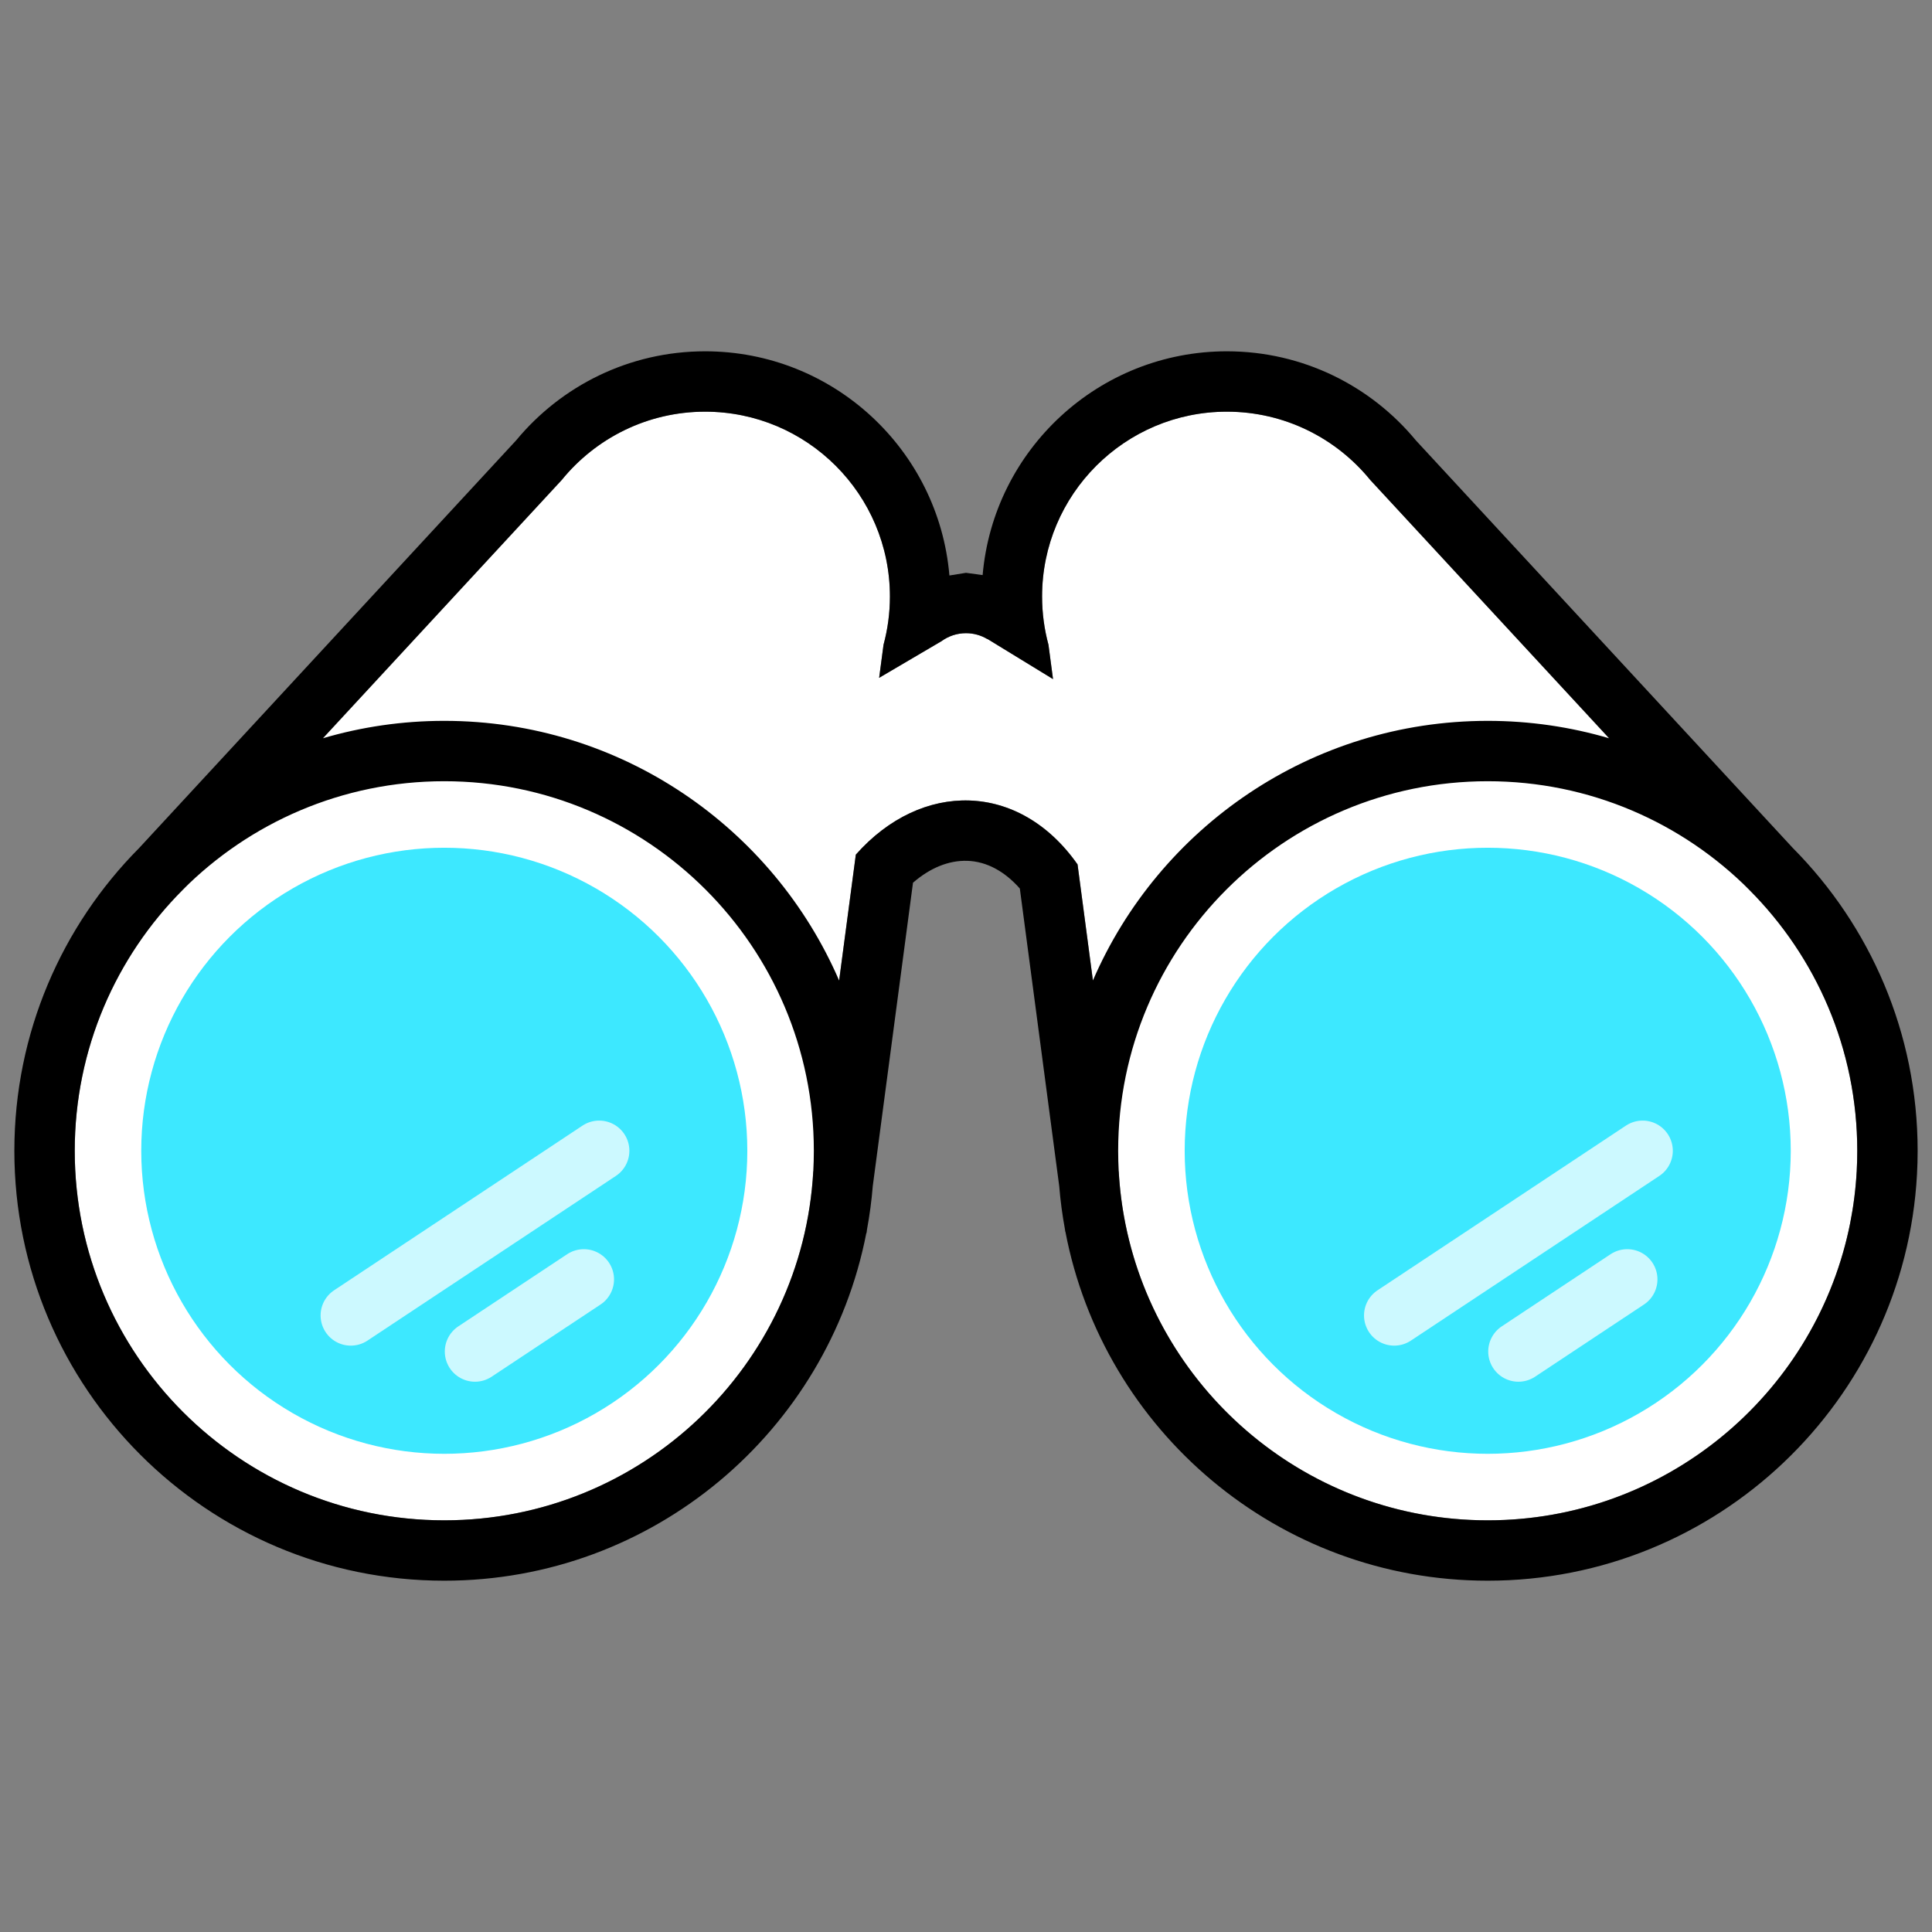
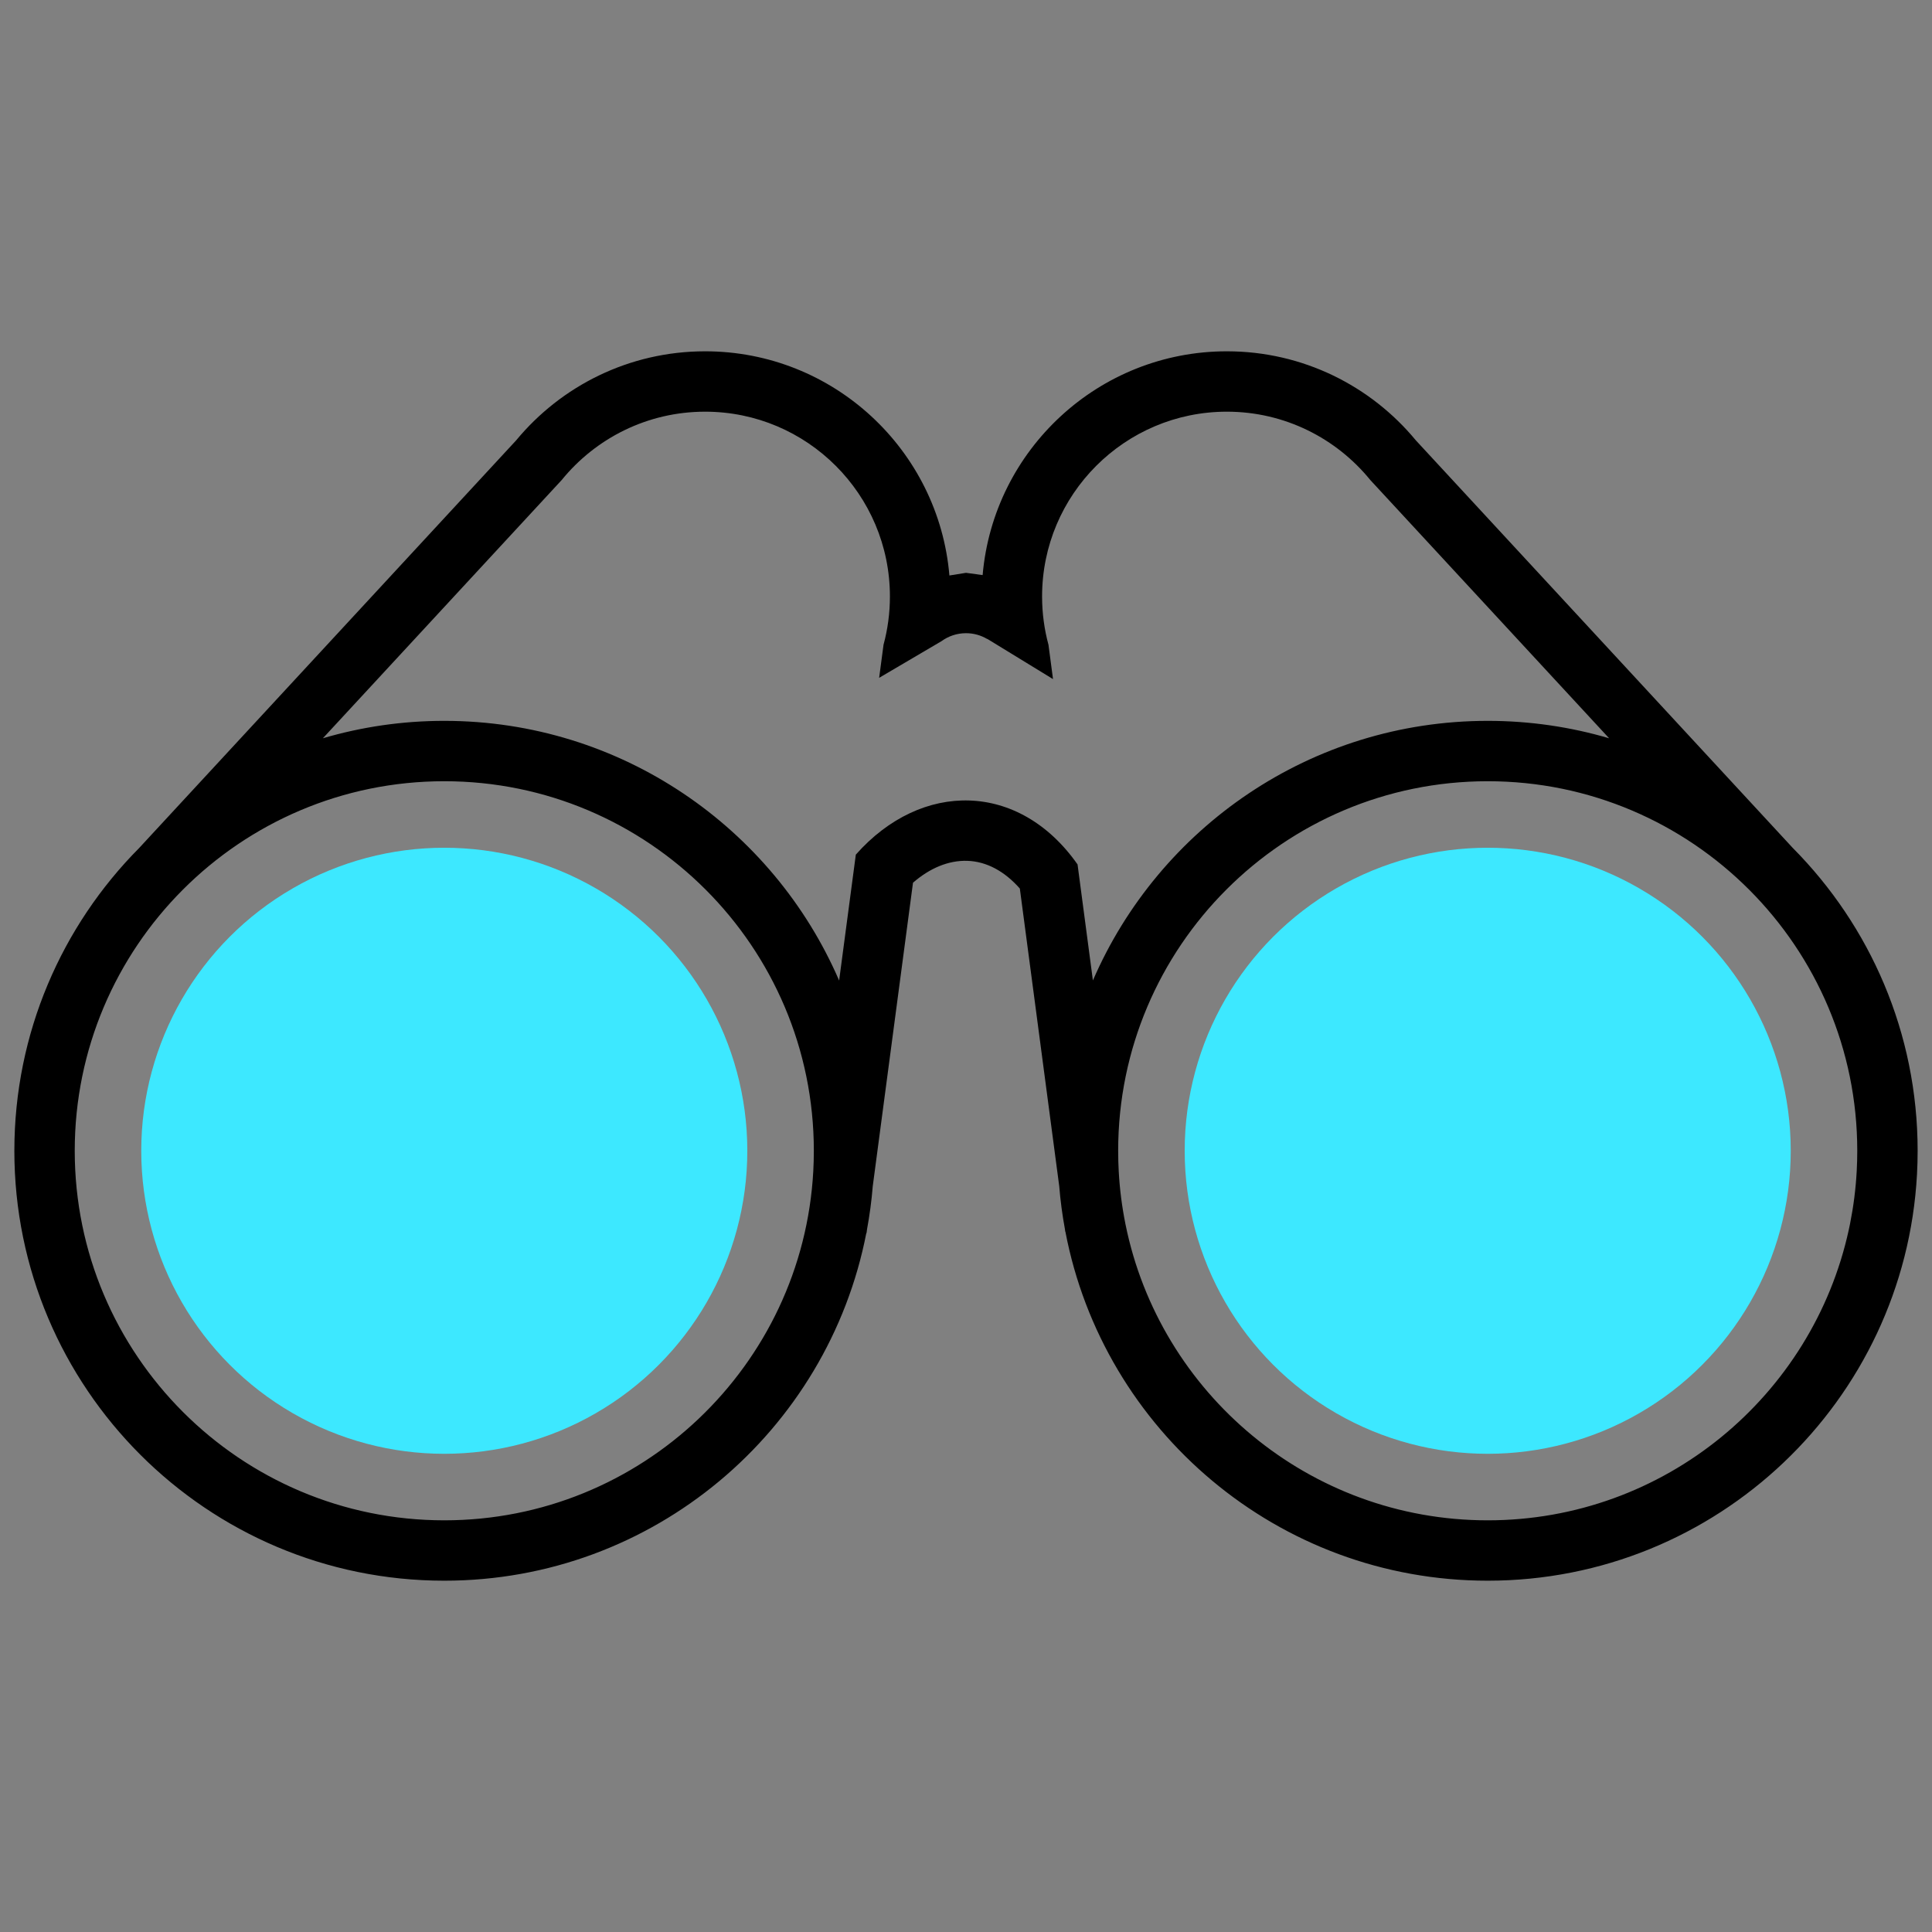
<svg xmlns="http://www.w3.org/2000/svg" width="100%" height="100%" viewBox="0 0 512 512" version="1.1" xml:space="preserve" style="fill-rule:evenodd;clip-rule:evenodd;stroke-linecap:round;stroke-linejoin:round;stroke-miterlimit:1;">
  <rect x="0" y="0" width="512" height="512" fill="#808080" stroke="none" />
  <g>
-     <path d="M19.806,304.967c0,-26.985 10.938,-51.435 28.618,-69.156l100.44,-108.608c8.981,-11.043 22.676,-18.104 38.006,-18.104c27.026,0 48.967,21.941 48.967,48.967c0,4.432 -0.59,8.727 -1.695,12.81l-1.159,8.753l16.538,-9.723c1.821,-1.322 4.06,-2.102 6.479,-2.102c2.041,0 3.954,0.555 5.595,1.523l0.079,0.001l17.388,10.641l-1.204,-9.093c-1.105,-4.083 -1.695,-8.378 -1.695,-12.81c-0,-27.026 21.941,-48.967 48.967,-48.967c15.33,0 29.025,7.061 38.006,18.104l100.44,108.608c17.68,17.721 28.618,42.171 28.618,69.156c-0,1.793 -0.049,3.574 -0.144,5.344l0.144,0.088l-0.149,-0c-2.822,51.529 -45.557,92.502 -97.785,92.502c-52.229,-0 -94.963,-40.973 -97.786,-92.502l-0.148,-0l-10.763,-81.315c-15.466,-22.051 -41.364,-22.268 -58.76,-2.599l-11.129,83.914l-0.148,-0.005c-2.82,51.531 -45.556,92.507 -97.786,92.507c-54.051,-0 -97.934,-43.883 -97.934,-97.934Z" style="fill:#fff;" />
    <circle cx="394.26" cy="304.967" r="80.307" style="fill:#3de8ff;" />
    <circle cx="117.74" cy="304.967" r="80.307" style="fill:#3de8ff;" />
-     <path d="M369.479,348.608l65.832,-43.641" style="fill:none;stroke:#ccf9ff;stroke-width:16px;" />
-     <path d="M402.395,358.17l28.847,-19.124" style="fill:none;stroke:#ccf9ff;stroke-width:16px;" />
-     <path d="M92.96,348.608l65.831,-43.641" style="fill:none;stroke:#ccf9ff;stroke-width:16px;" />
-     <path d="M125.876,358.17l28.847,-19.124" style="fill:none;stroke:#ccf9ff;stroke-width:16px;" />
    <path d="M3.806,304.967c0,-31.283 12.633,-59.639 33.069,-80.233c0,-0 99.921,-108.047 99.913,-108.038c11.918,-14.413 29.937,-23.597 50.082,-23.597c33.985,0 61.91,26.152 64.732,59.412l4.398,-0.707l4.407,0.598c2.874,-33.208 30.775,-59.303 64.723,-59.303c20.147,0 38.167,9.186 50.074,23.588c6.194,6.698 99.921,108.047 99.901,108.027c20.45,20.599 33.089,48.962 33.089,80.253c-0,2.082 -0.056,4.15 -0.167,6.205c-0,0.003 -0.004,0.071 -0.006,0.102c-3.277,59.953 -52.996,107.627 -113.761,107.627c-55.557,-0 -101.879,-39.851 -111.918,-92.502l-0.038,-0l-0.092,-0.698c-0.688,-3.731 -1.193,-7.525 -1.506,-11.374c-3.274,-24.732 -10.437,-78.854 -10.438,-78.855c-4.022,-4.57 -8.809,-7.172 -13.893,-7.341c-5.024,-0.167 -9.993,1.951 -14.42,5.8l-10.66,80.387c-0.315,3.874 -0.825,7.693 -1.519,11.448l-0.135,1.02l-0.058,-0.002c-10.19,52.461 -56.422,92.117 -111.843,92.117c-62.881,-0 -113.934,-51.052 -113.934,-113.934Zm422.626,-109.32l-63.296,-68.444c-8.981,-11.043 -22.676,-18.104 -38.006,-18.104c-27.026,0 -48.967,21.941 -48.967,48.967c-0,4.432 0.59,8.727 1.695,12.81l1.204,9.093l-17.388,-10.641l-0.079,-0.001c-1.641,-0.968 -3.554,-1.523 -5.595,-1.523c-2.419,0 -4.658,0.78 -6.479,2.102l-16.538,9.723l1.159,-8.753c1.105,-4.083 1.695,-8.378 1.695,-12.81c0,-27.026 -21.941,-48.967 -48.967,-48.967c-15.33,0 -29.025,7.061 -38.006,18.104l-63.296,68.444c10.204,-3.003 21.002,-4.614 32.172,-4.614c46.858,0 87.147,28.349 104.638,68.816l4.425,-33.364c17.396,-19.669 43.294,-19.452 58.76,2.599l4.069,30.742c17.496,-40.455 57.778,-68.793 104.628,-68.793c11.17,0 21.968,1.611 32.172,4.614Zm63.881,128.499c0.891,-4.481 1.476,-9.071 1.732,-13.747l0.005,-0.088c0.095,-1.77 0.144,-3.551 0.144,-5.344c-0,-26.985 -10.938,-51.435 -28.618,-69.156c-17.734,-17.774 -42.25,-28.778 -69.316,-28.778c-54.052,0 -97.934,43.883 -97.934,97.934c-0,1.822 0.05,3.633 0.148,5.432c0.258,4.707 0.849,9.326 1.75,13.834c0.017,0.087 0.035,0.175 0.052,0.262c9.062,44.708 48.619,78.406 95.984,78.406c46.866,-0 86.088,-32.992 95.687,-76.999c0.102,-0.468 0.201,-0.937 0.296,-1.407c0.005,-0.025 0.01,-0.05 0.015,-0.075c0.019,-0.092 0.037,-0.183 0.055,-0.274Zm-441.889,-88.335c-17.68,17.721 -28.618,42.171 -28.618,69.156c0,54.051 43.883,97.934 97.934,97.934c52.23,-0 94.966,-40.976 97.786,-92.507c0.098,-1.796 0.148,-3.606 0.148,-5.427c0,-54.051 -43.882,-97.934 -97.934,-97.934c-27.066,0 -51.582,11.004 -69.316,28.778Z" />
  </g>
</svg>